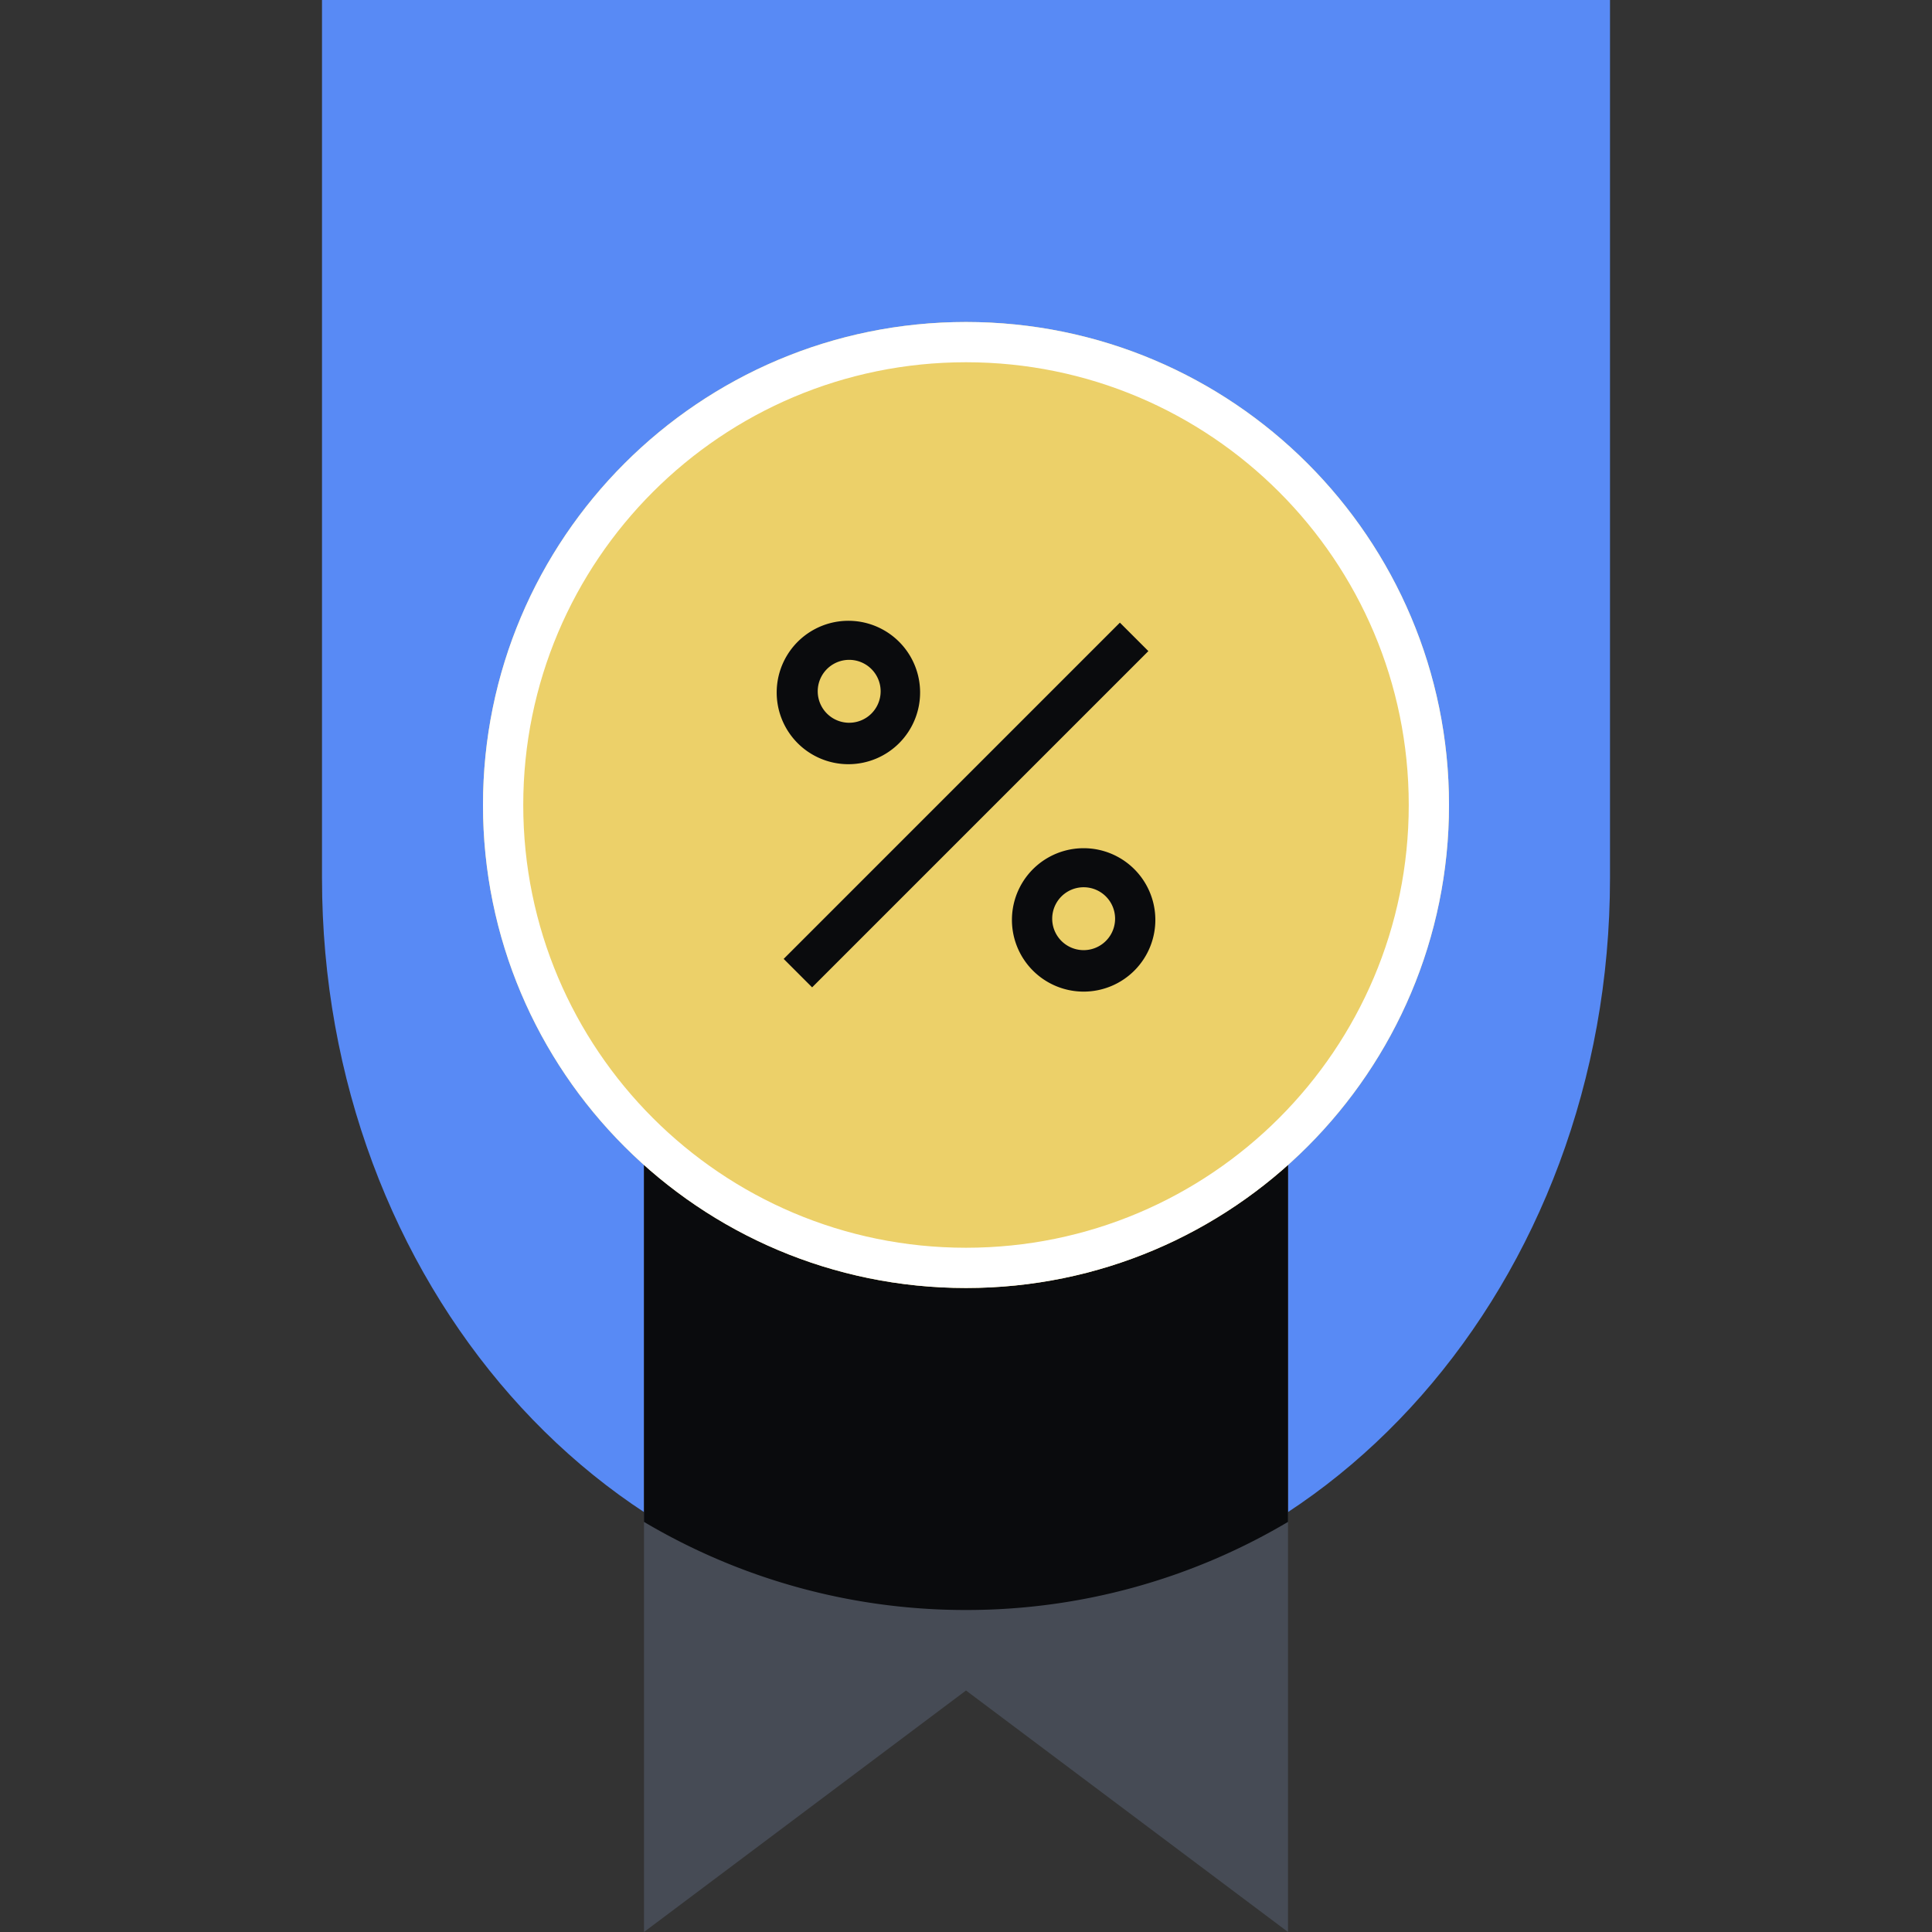
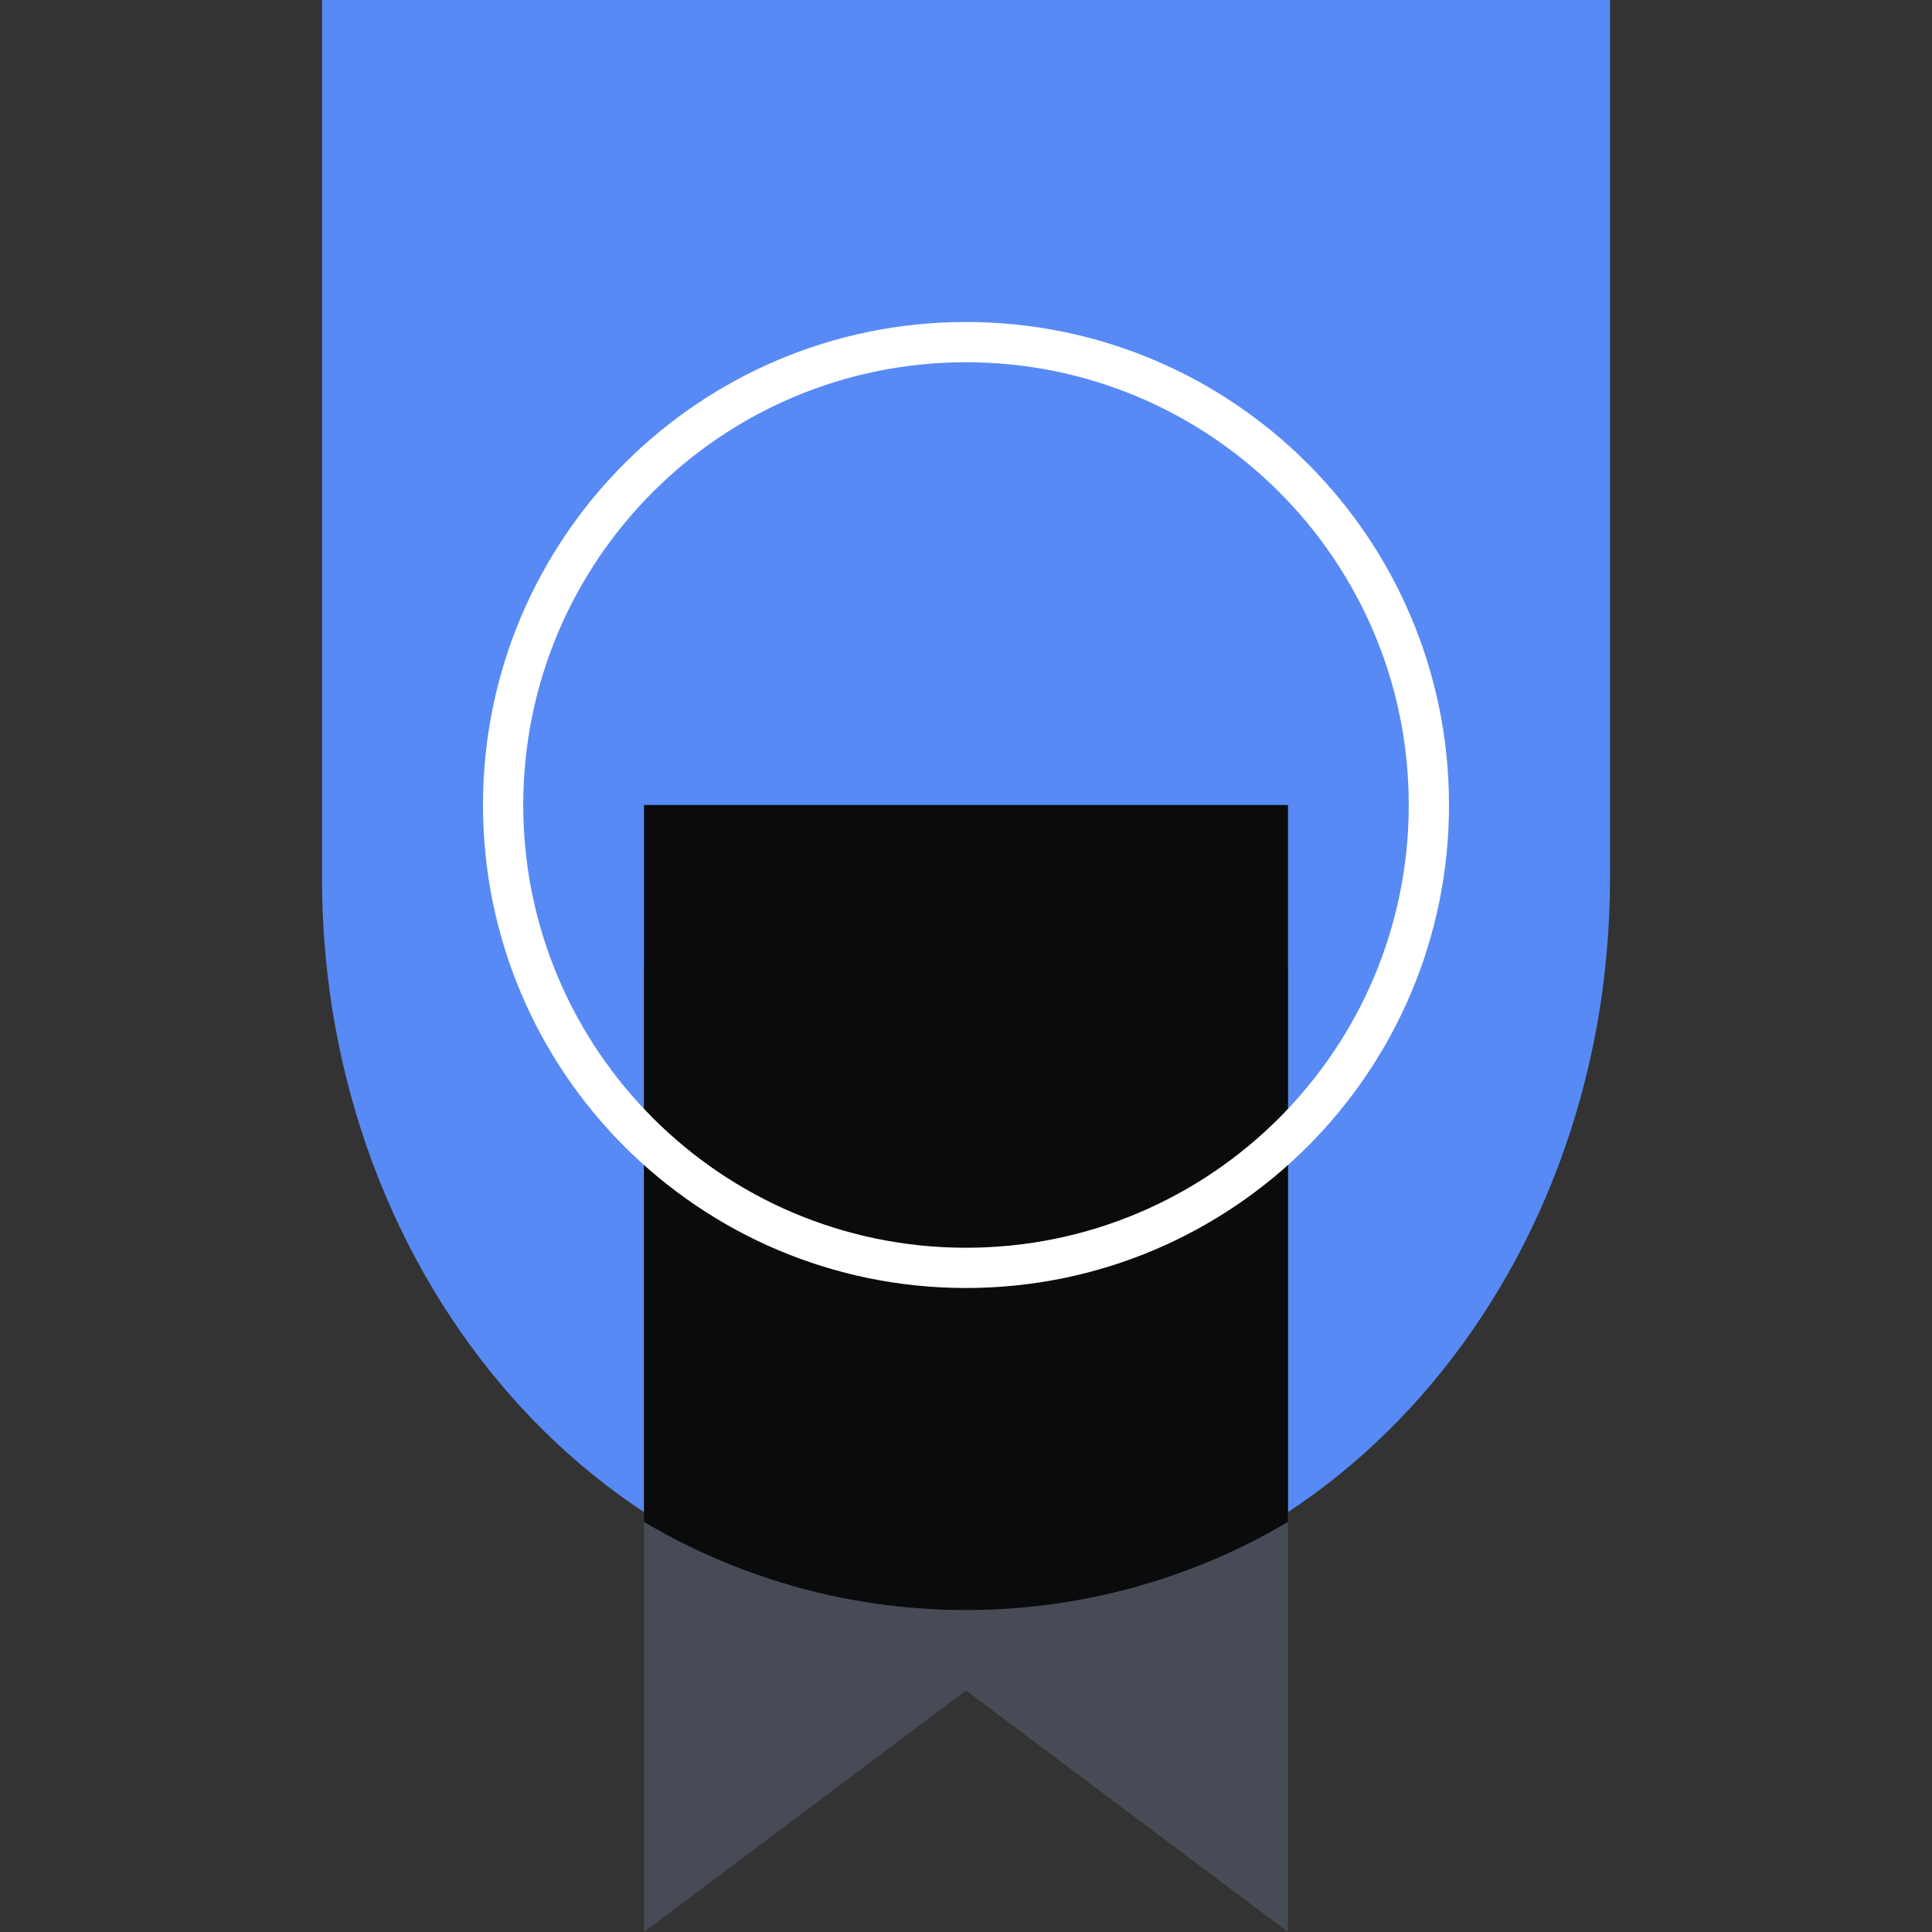
<svg xmlns="http://www.w3.org/2000/svg" fill="none" viewBox="0 0 96 96">
  <rect x="0" y="0" width="96" height="96" fill="#333333" stroke="none" />
  <g clip-path="url(#a)">
    <path fill="#588AF5" d="M80 43.636C80 63.72 65.673 80 48 80S16 63.72 16 43.636V0h64z" />
    <path fill="#464B55" d="M64 96 48 84 32 96V48h32z" />
    <path fill="#0A0B0D" fill-rule="evenodd" d="M32 75.622V40h32v35.622A31.3 31.3 0 0 1 48 80a31.3 31.3 0 0 1-16-4.378" clip-rule="evenodd" />
-     <path fill="#ECD069" d="M48 64c13.255 0 24-10.745 24-24S61.255 16 48 16 24 26.745 24 40s10.745 24 24 24" />
    <path fill="#FFFFFF" fill-rule="evenodd" d="M48 62c12.15 0 22-9.85 22-22s-9.85-22-22-22-22 9.85-22 22 9.85 22 22 22m24-22c0 13.255-10.745 24-24 24S24 53.255 24 40s10.745-24 24-24 24 10.745 24 24" clip-rule="evenodd" />
-     <path fill="#0A0B0D" fill-rule="evenodd" d="m38.94 47.647 16.707-16.708 1.415 1.414-16.708 16.708zm6.779-13.297a3.563 3.563 0 1 1-7.125 0 3.563 3.563 0 0 1 7.125 0m-3.563 1.563a1.563 1.563 0 1 0 0-3.125 1.563 1.563 0 0 0 0 3.125m15.252 9.737a3.563 3.563 0 1 1-7.125 0 3.563 3.563 0 0 1 7.125 0m-3.562 1.562a1.562 1.562 0 1 0 0-3.125 1.562 1.562 0 0 0 0 3.125" clip-rule="evenodd" />
  </g>
  <defs>
    <clipPath id="a">
      <path fill="#FFFFFF" d="M0 0h96v96H0z" />
    </clipPath>
  </defs>
</svg>